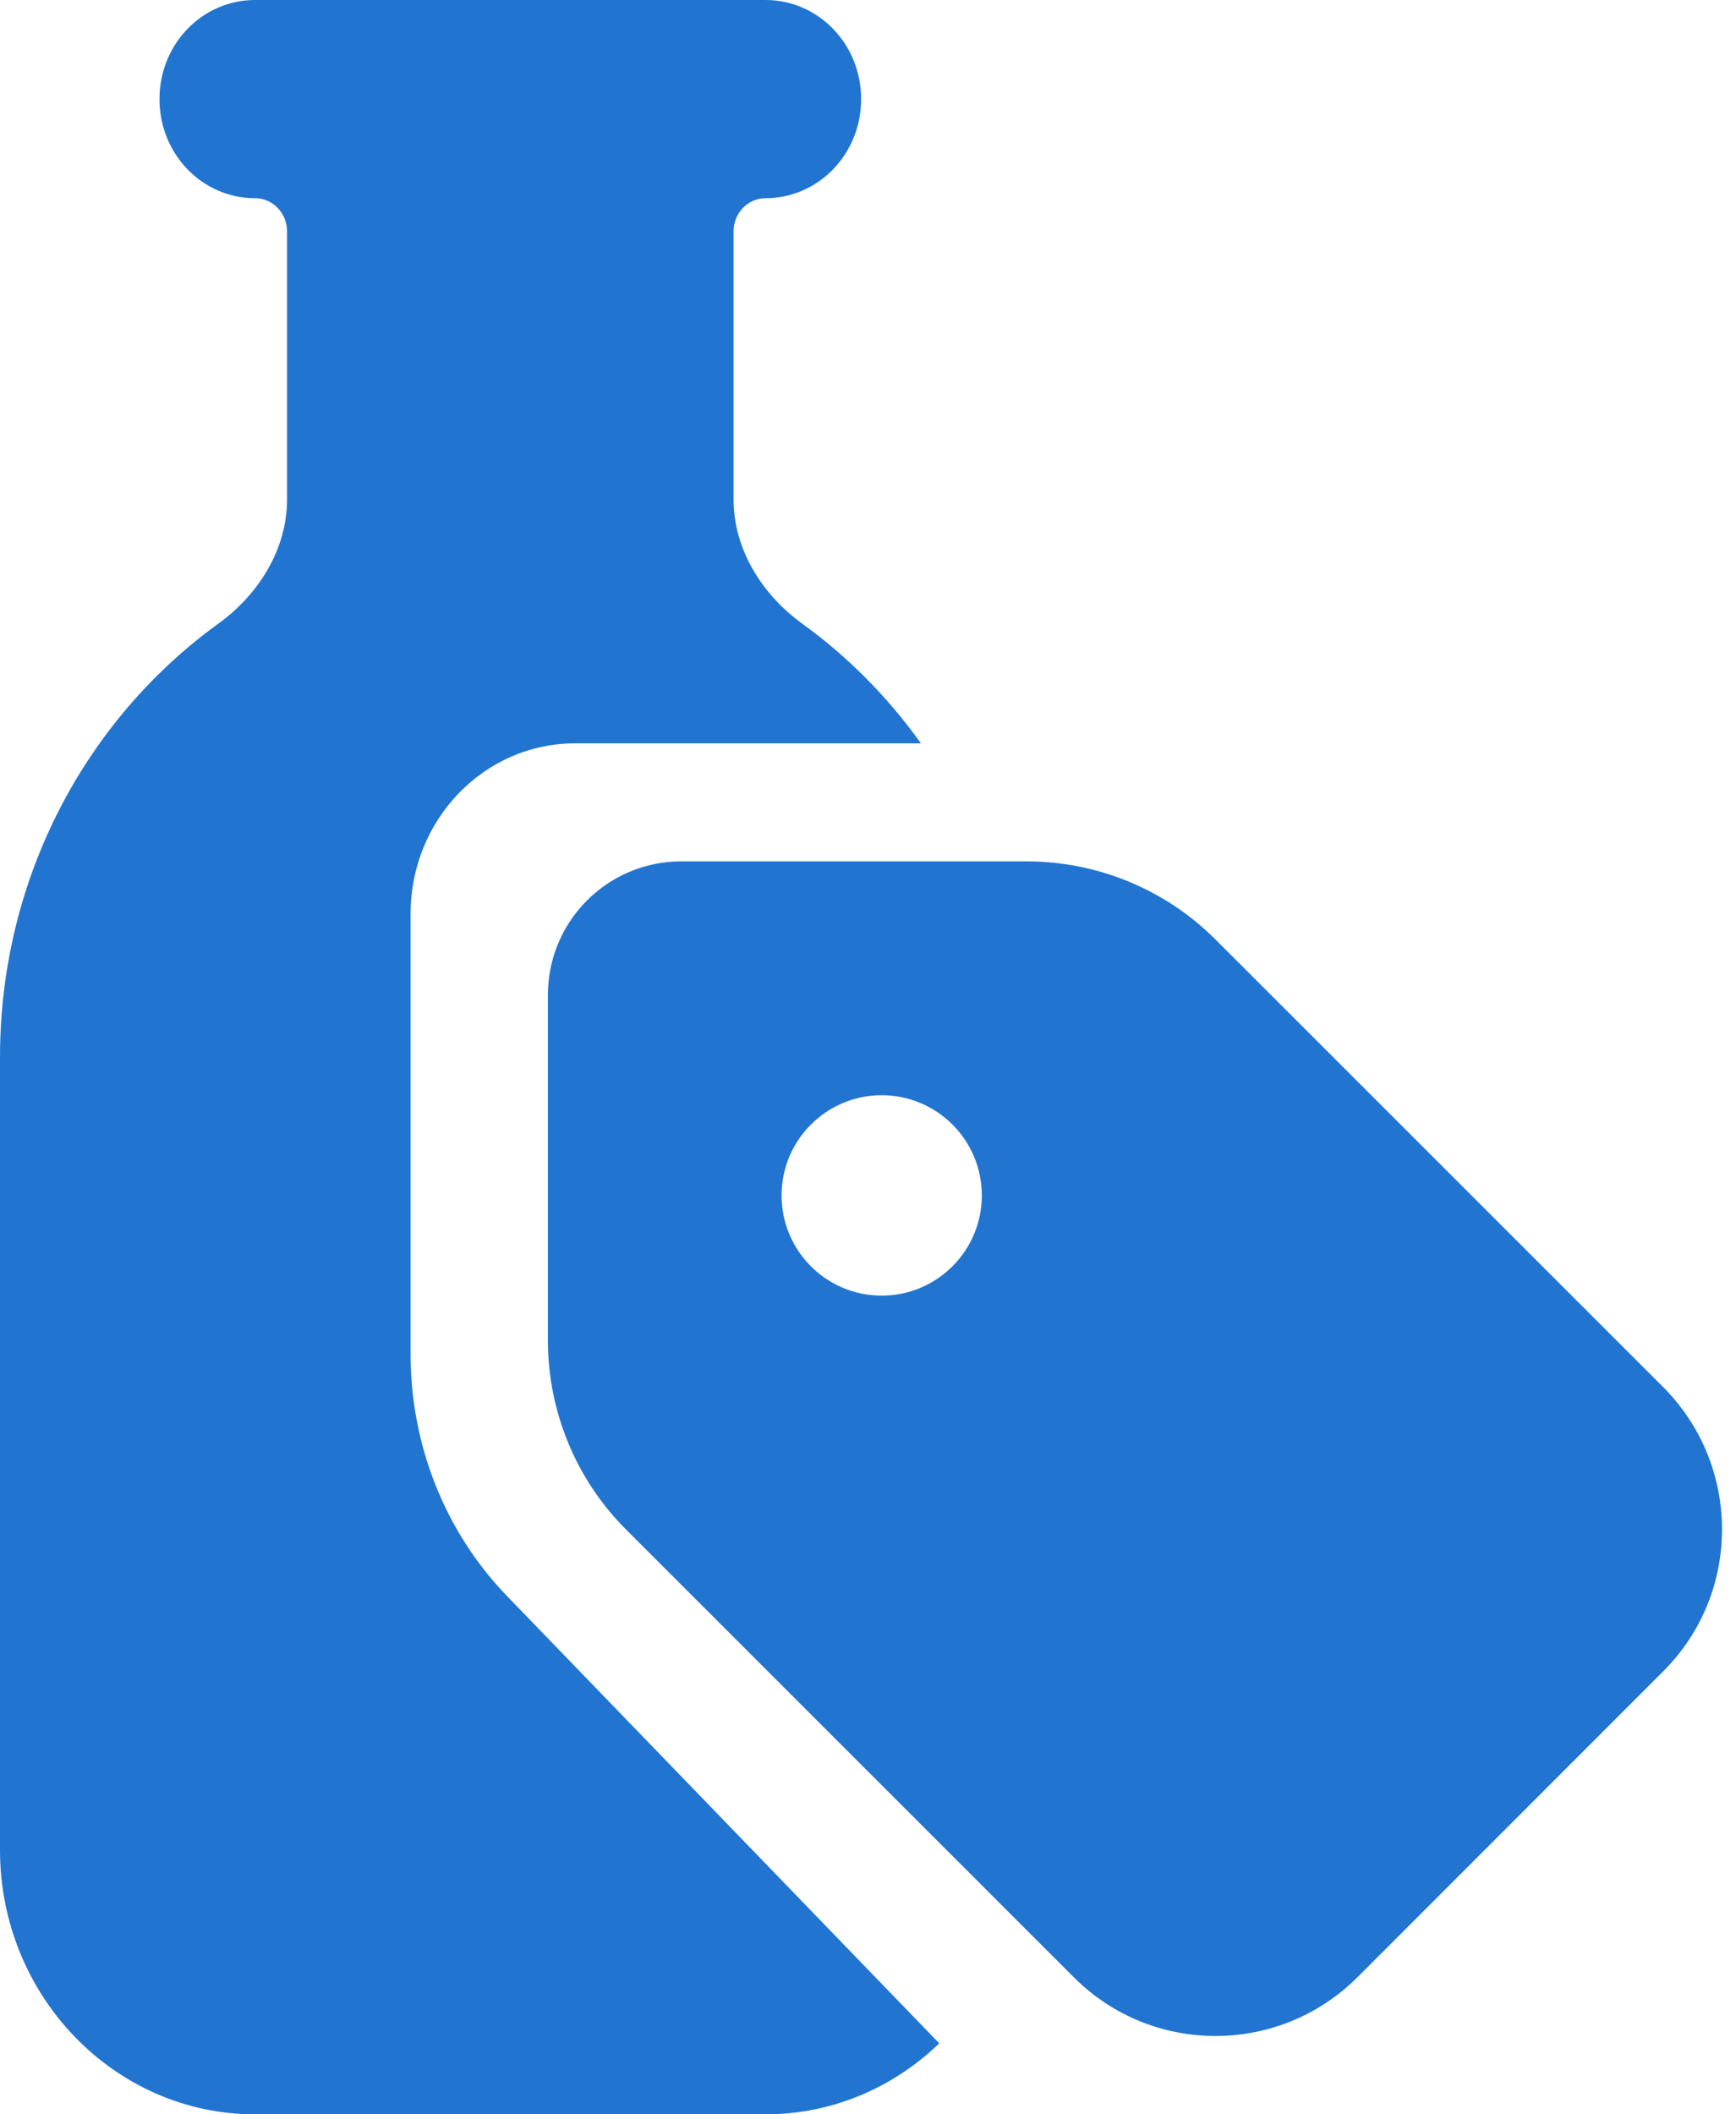
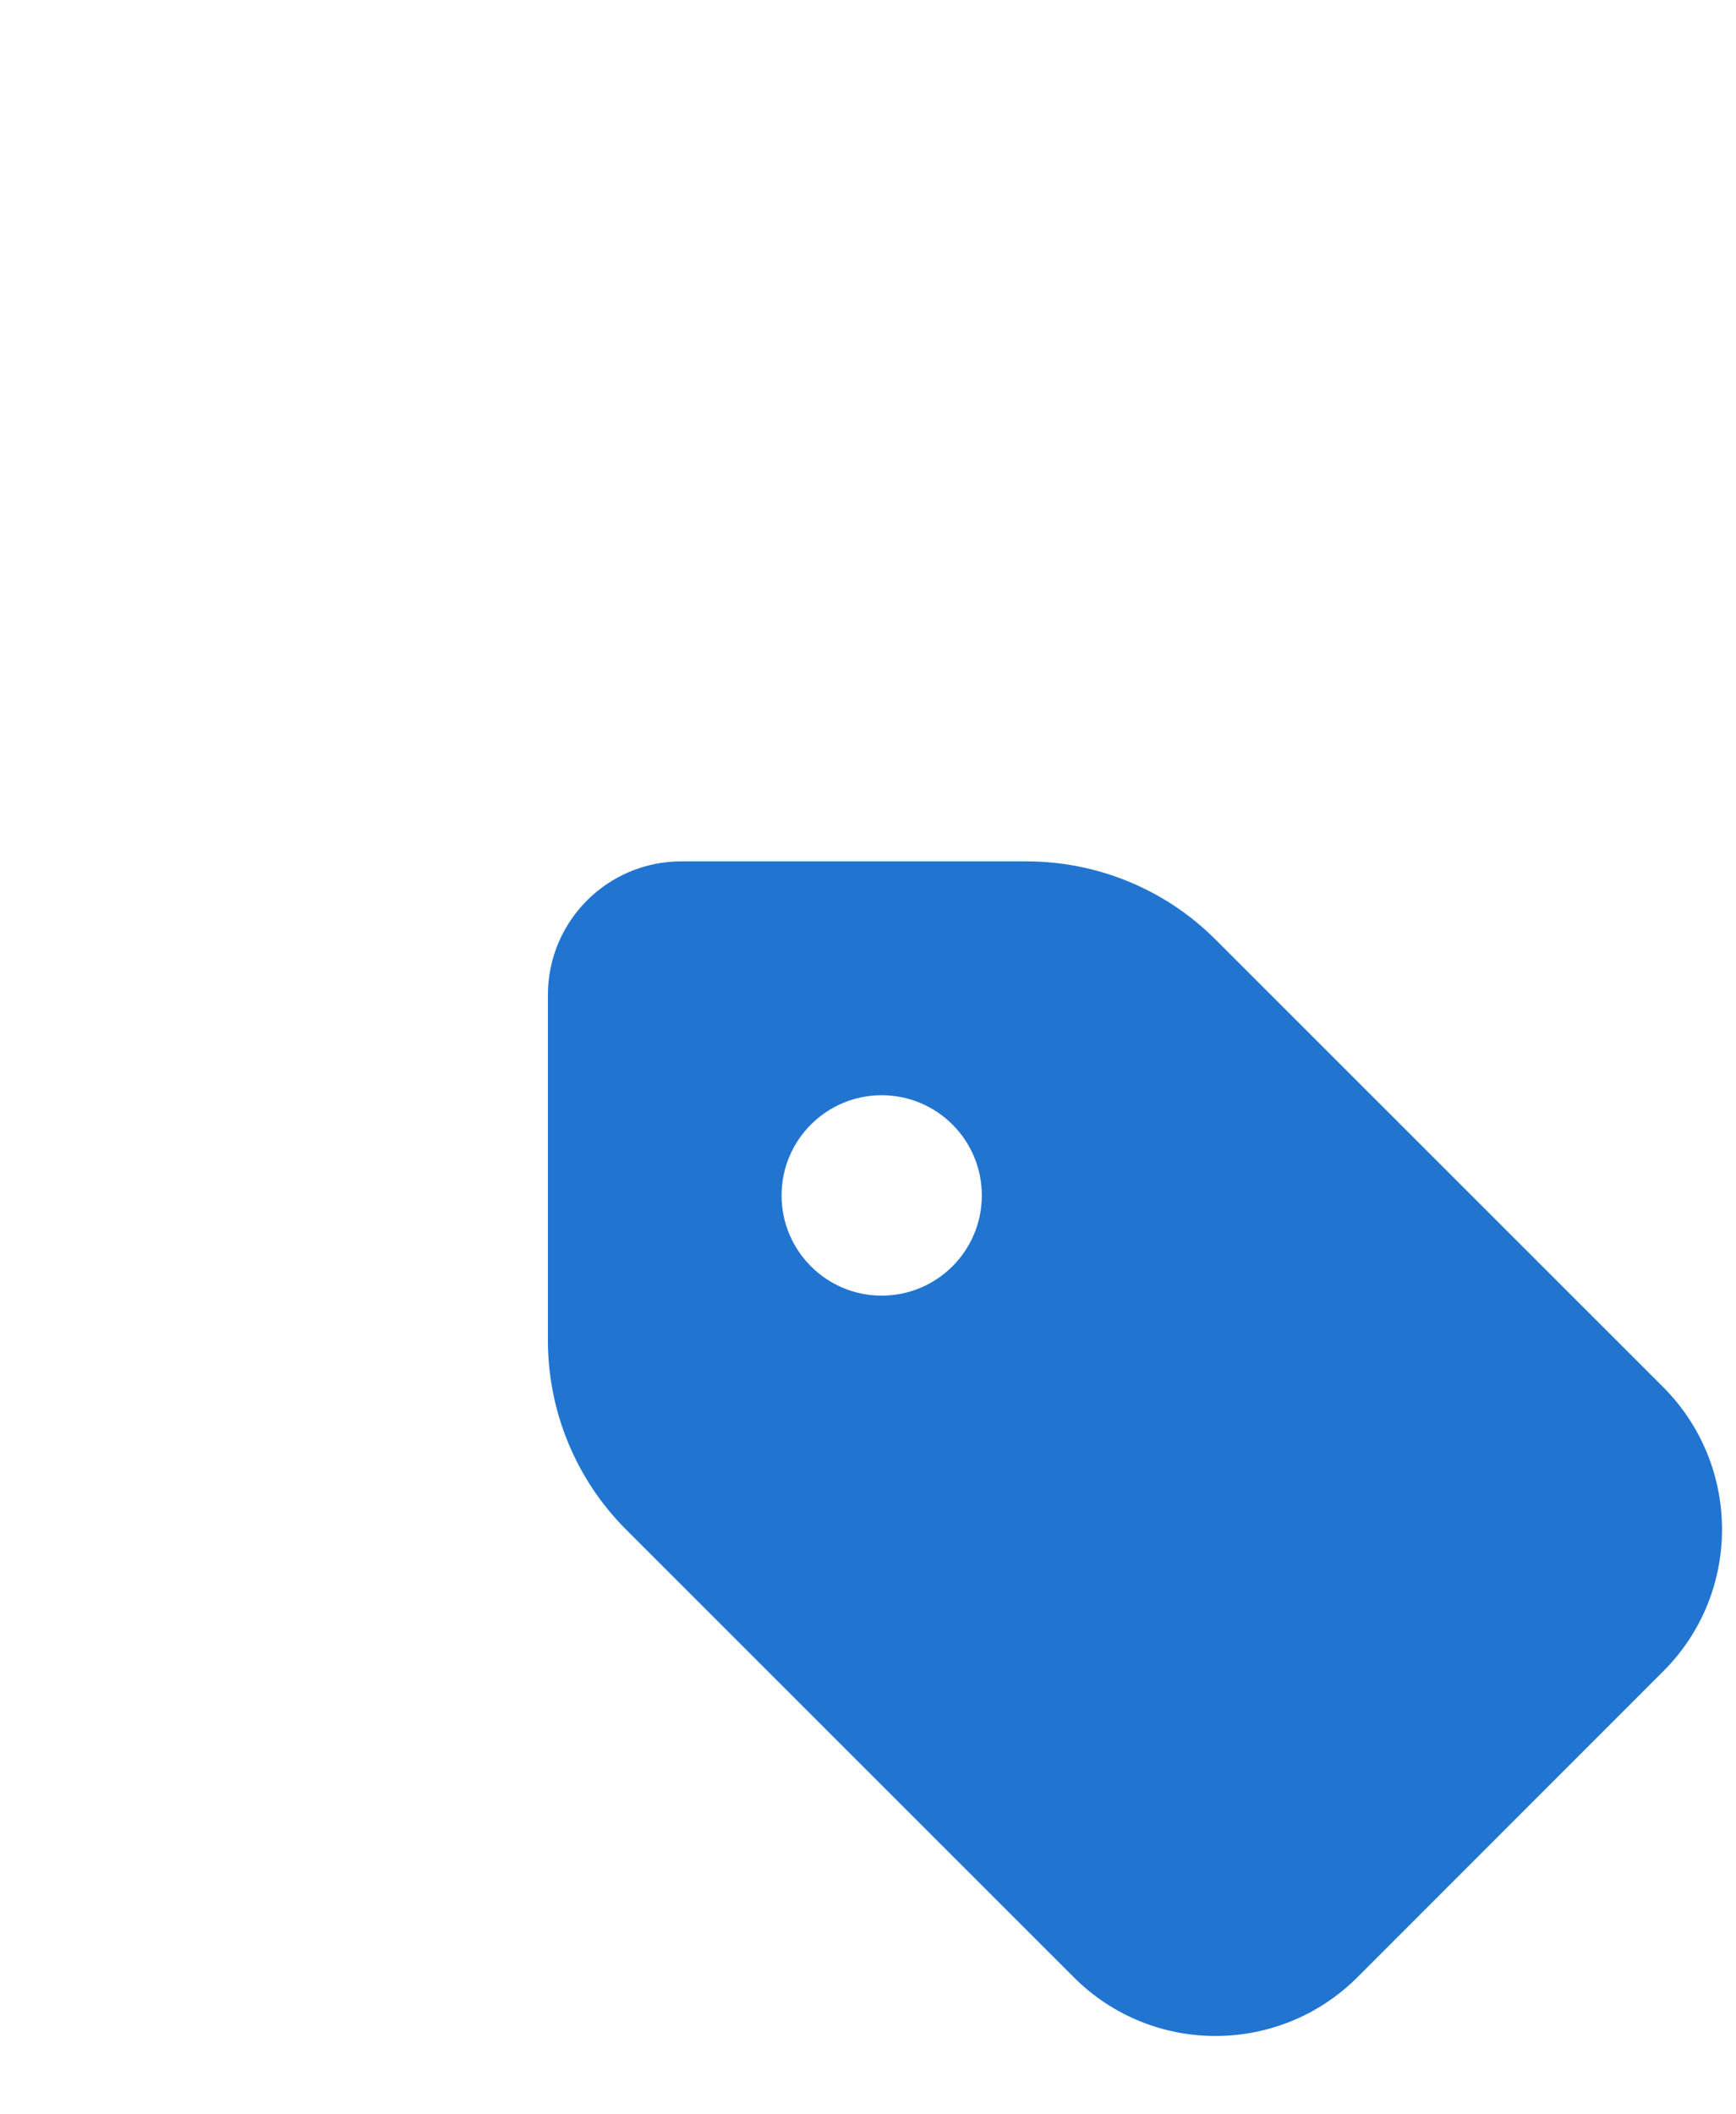
<svg xmlns="http://www.w3.org/2000/svg" width="23px" height="28px" viewBox="0 0 23 28" version="1.1">
  <title>bottle-droplet-solid</title>
  <g id="Website" stroke="none" stroke-width="1" fill="none" fill-rule="evenodd">
    <g id="Desktop" transform="translate(-389, -1898)" fill="#2175D1" fill-rule="nonzero">
      <g id="bottle-droplet-solid" transform="translate(389, 1898)">
        <path d="M13.599,11.407 C14.539,11.407 15.44,11.778 16.103,12.441 L22.04,18.374 C23.073,19.414 23.073,21.095 22.04,22.129 L17.982,26.187 C16.943,27.221 15.263,27.221 14.229,26.187 L8.293,20.254 C7.63,19.591 7.259,18.69 7.259,17.75 L7.259,13.177 C7.259,12.198 8.05,11.407 9.028,11.407 L13.599,11.407 Z M11.681,14.504 C10.949,14.504 10.355,15.098 10.355,15.831 C10.355,16.564 10.949,17.158 11.681,17.158 C12.414,17.158 13.008,16.564 13.008,15.831 C13.008,15.098 12.414,14.504 11.681,14.504 Z" id="Combined-Shape" />
-         <path d="M10.141,0 C10.844,0 11.409,0.585 11.409,1.312 C11.409,2.04 10.844,2.625 10.141,2.625 C9.909,2.625 9.719,2.822 9.719,3.062 L9.719,6.612 C9.719,7.279 10.099,7.875 10.627,8.258 C11.231,8.694 11.763,9.231 12.201,9.844 L7.621,9.844 C6.415,9.844 5.44,10.853 5.44,12.102 L5.44,17.938 C5.44,19.137 5.897,20.287 6.715,21.134 L12.444,27.06 C11.84,27.643 11.03,28 10.141,28 L3.38,28 C1.516,28 0,26.43 0,24.5 L0,14 C0,11.621 1.146,9.521 2.894,8.258 C3.423,7.875 3.803,7.279 3.803,6.612 L3.803,3.062 C3.803,2.822 3.613,2.625 3.38,2.625 C2.678,2.625 2.113,2.04 2.113,1.312 C2.113,0.585 2.678,0 3.38,0 L10.141,0 Z" id="Combined-Shape" />
      </g>
    </g>
  </g>
</svg>